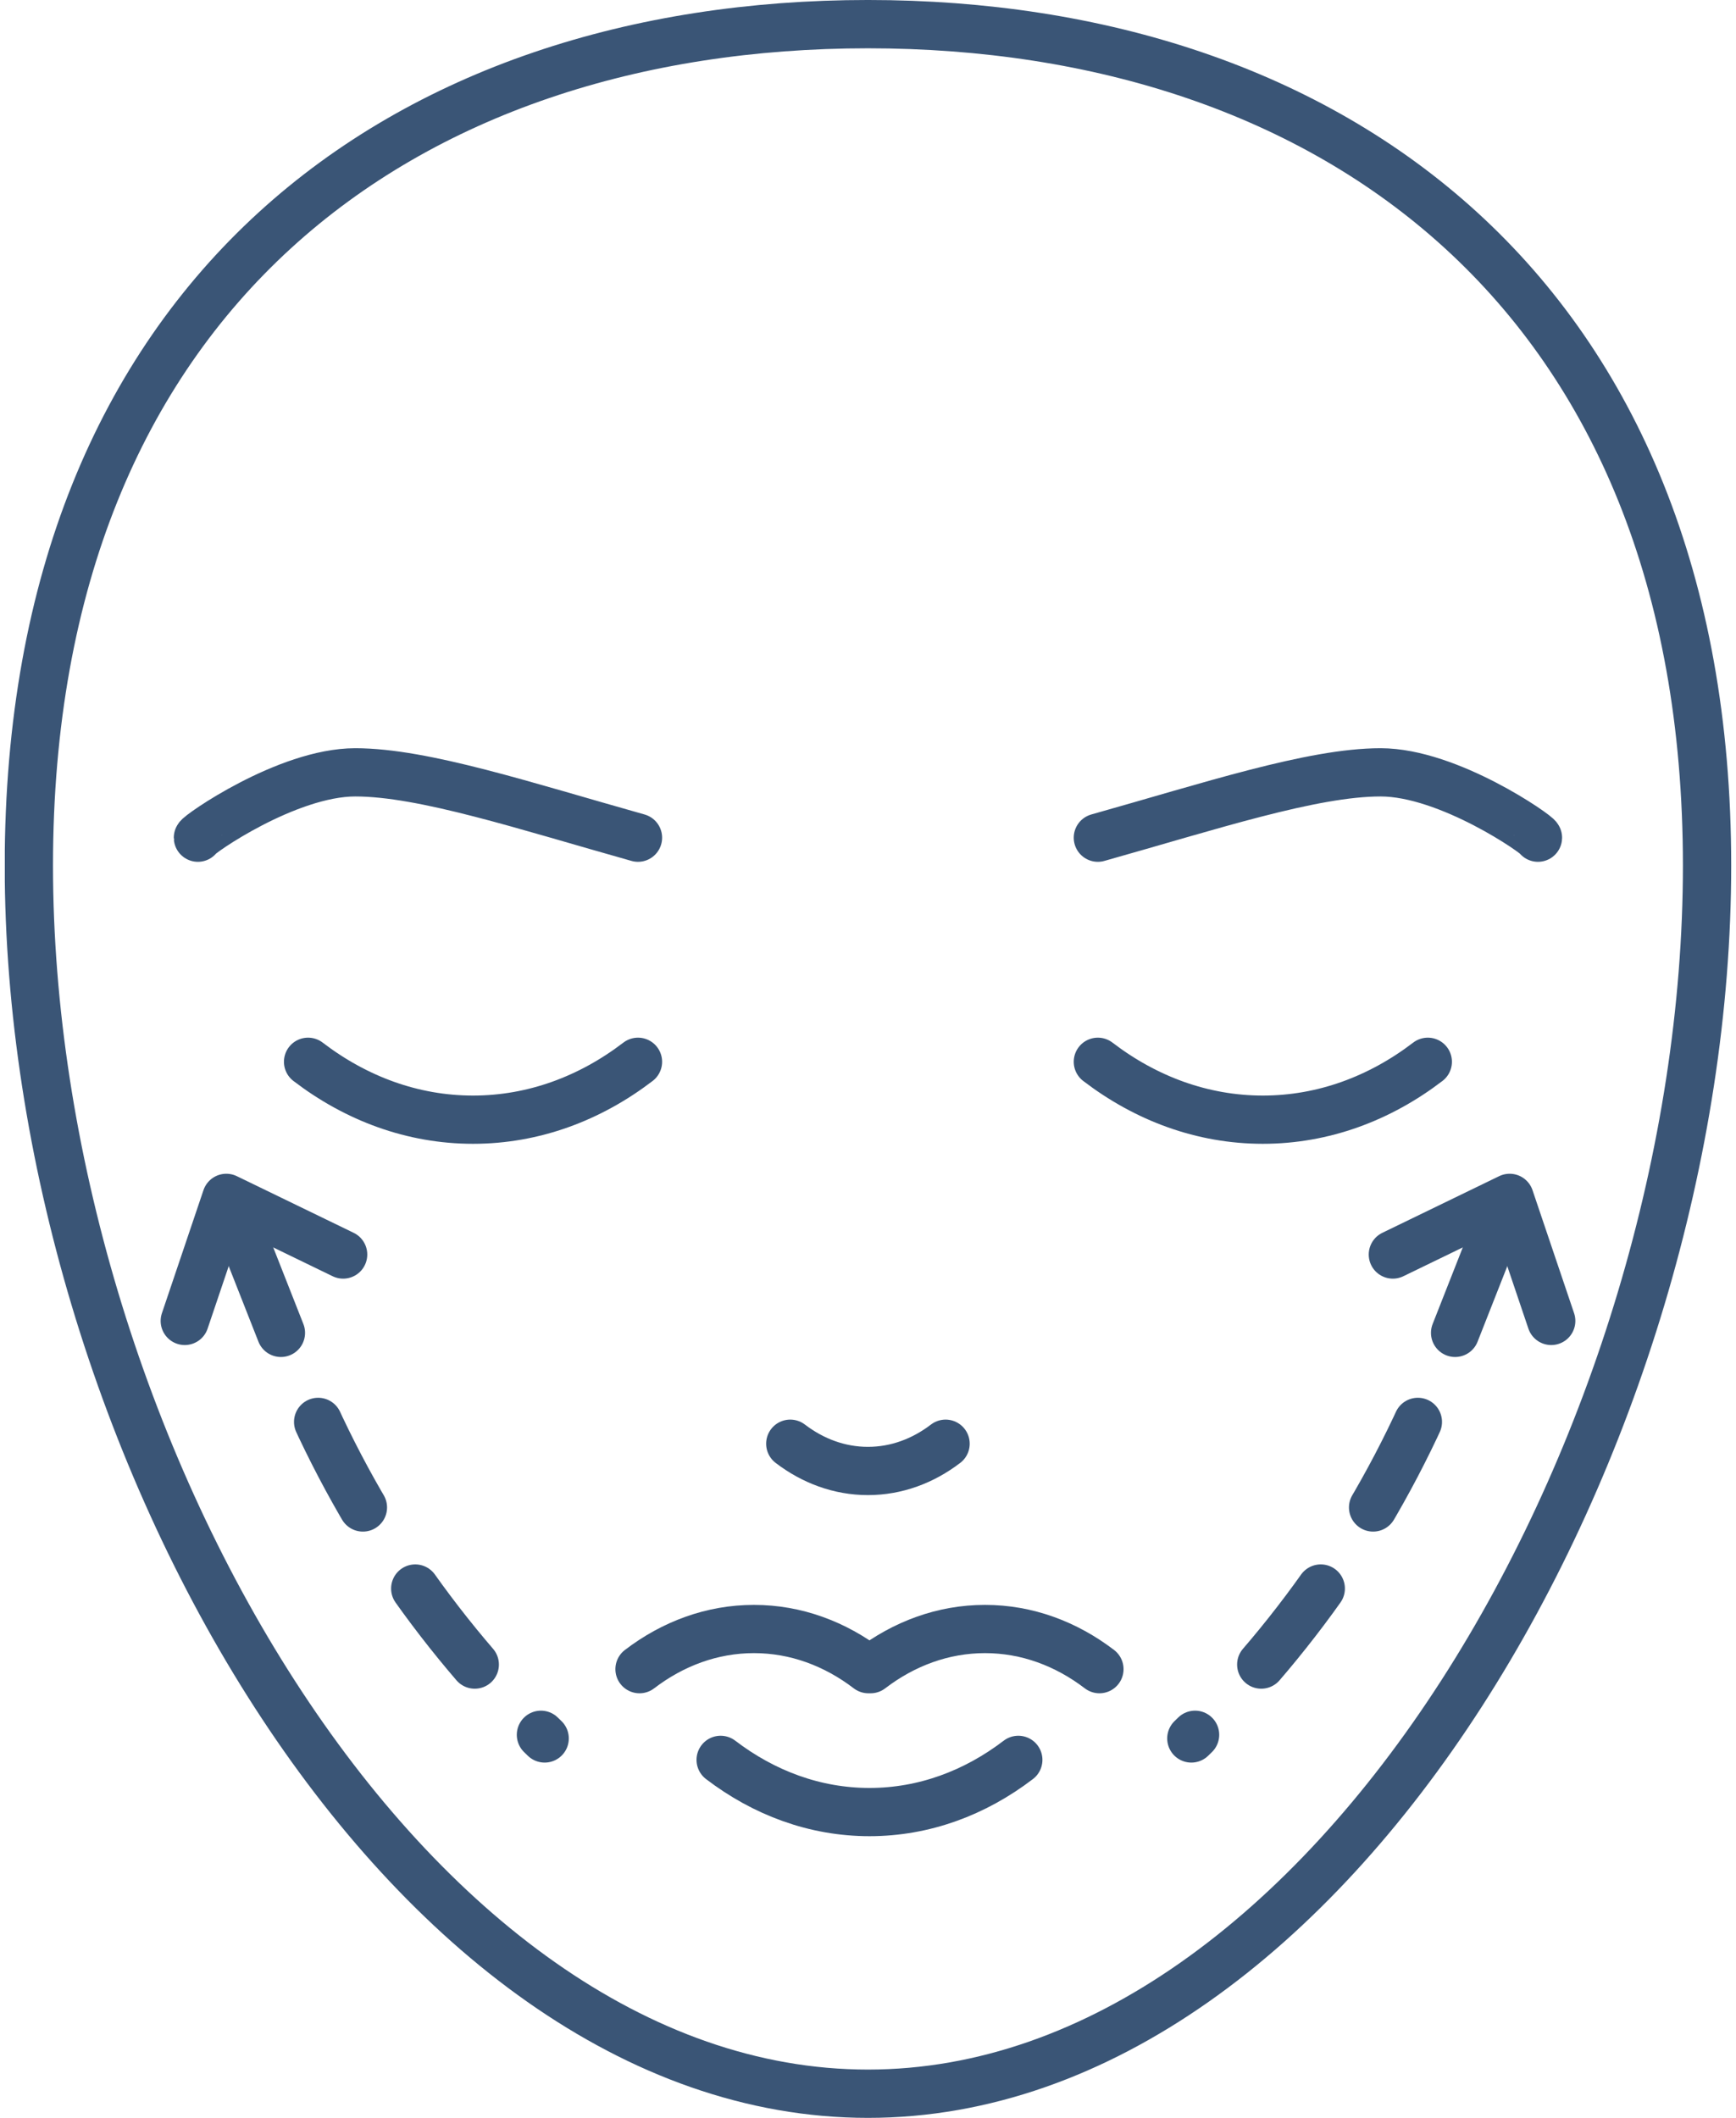
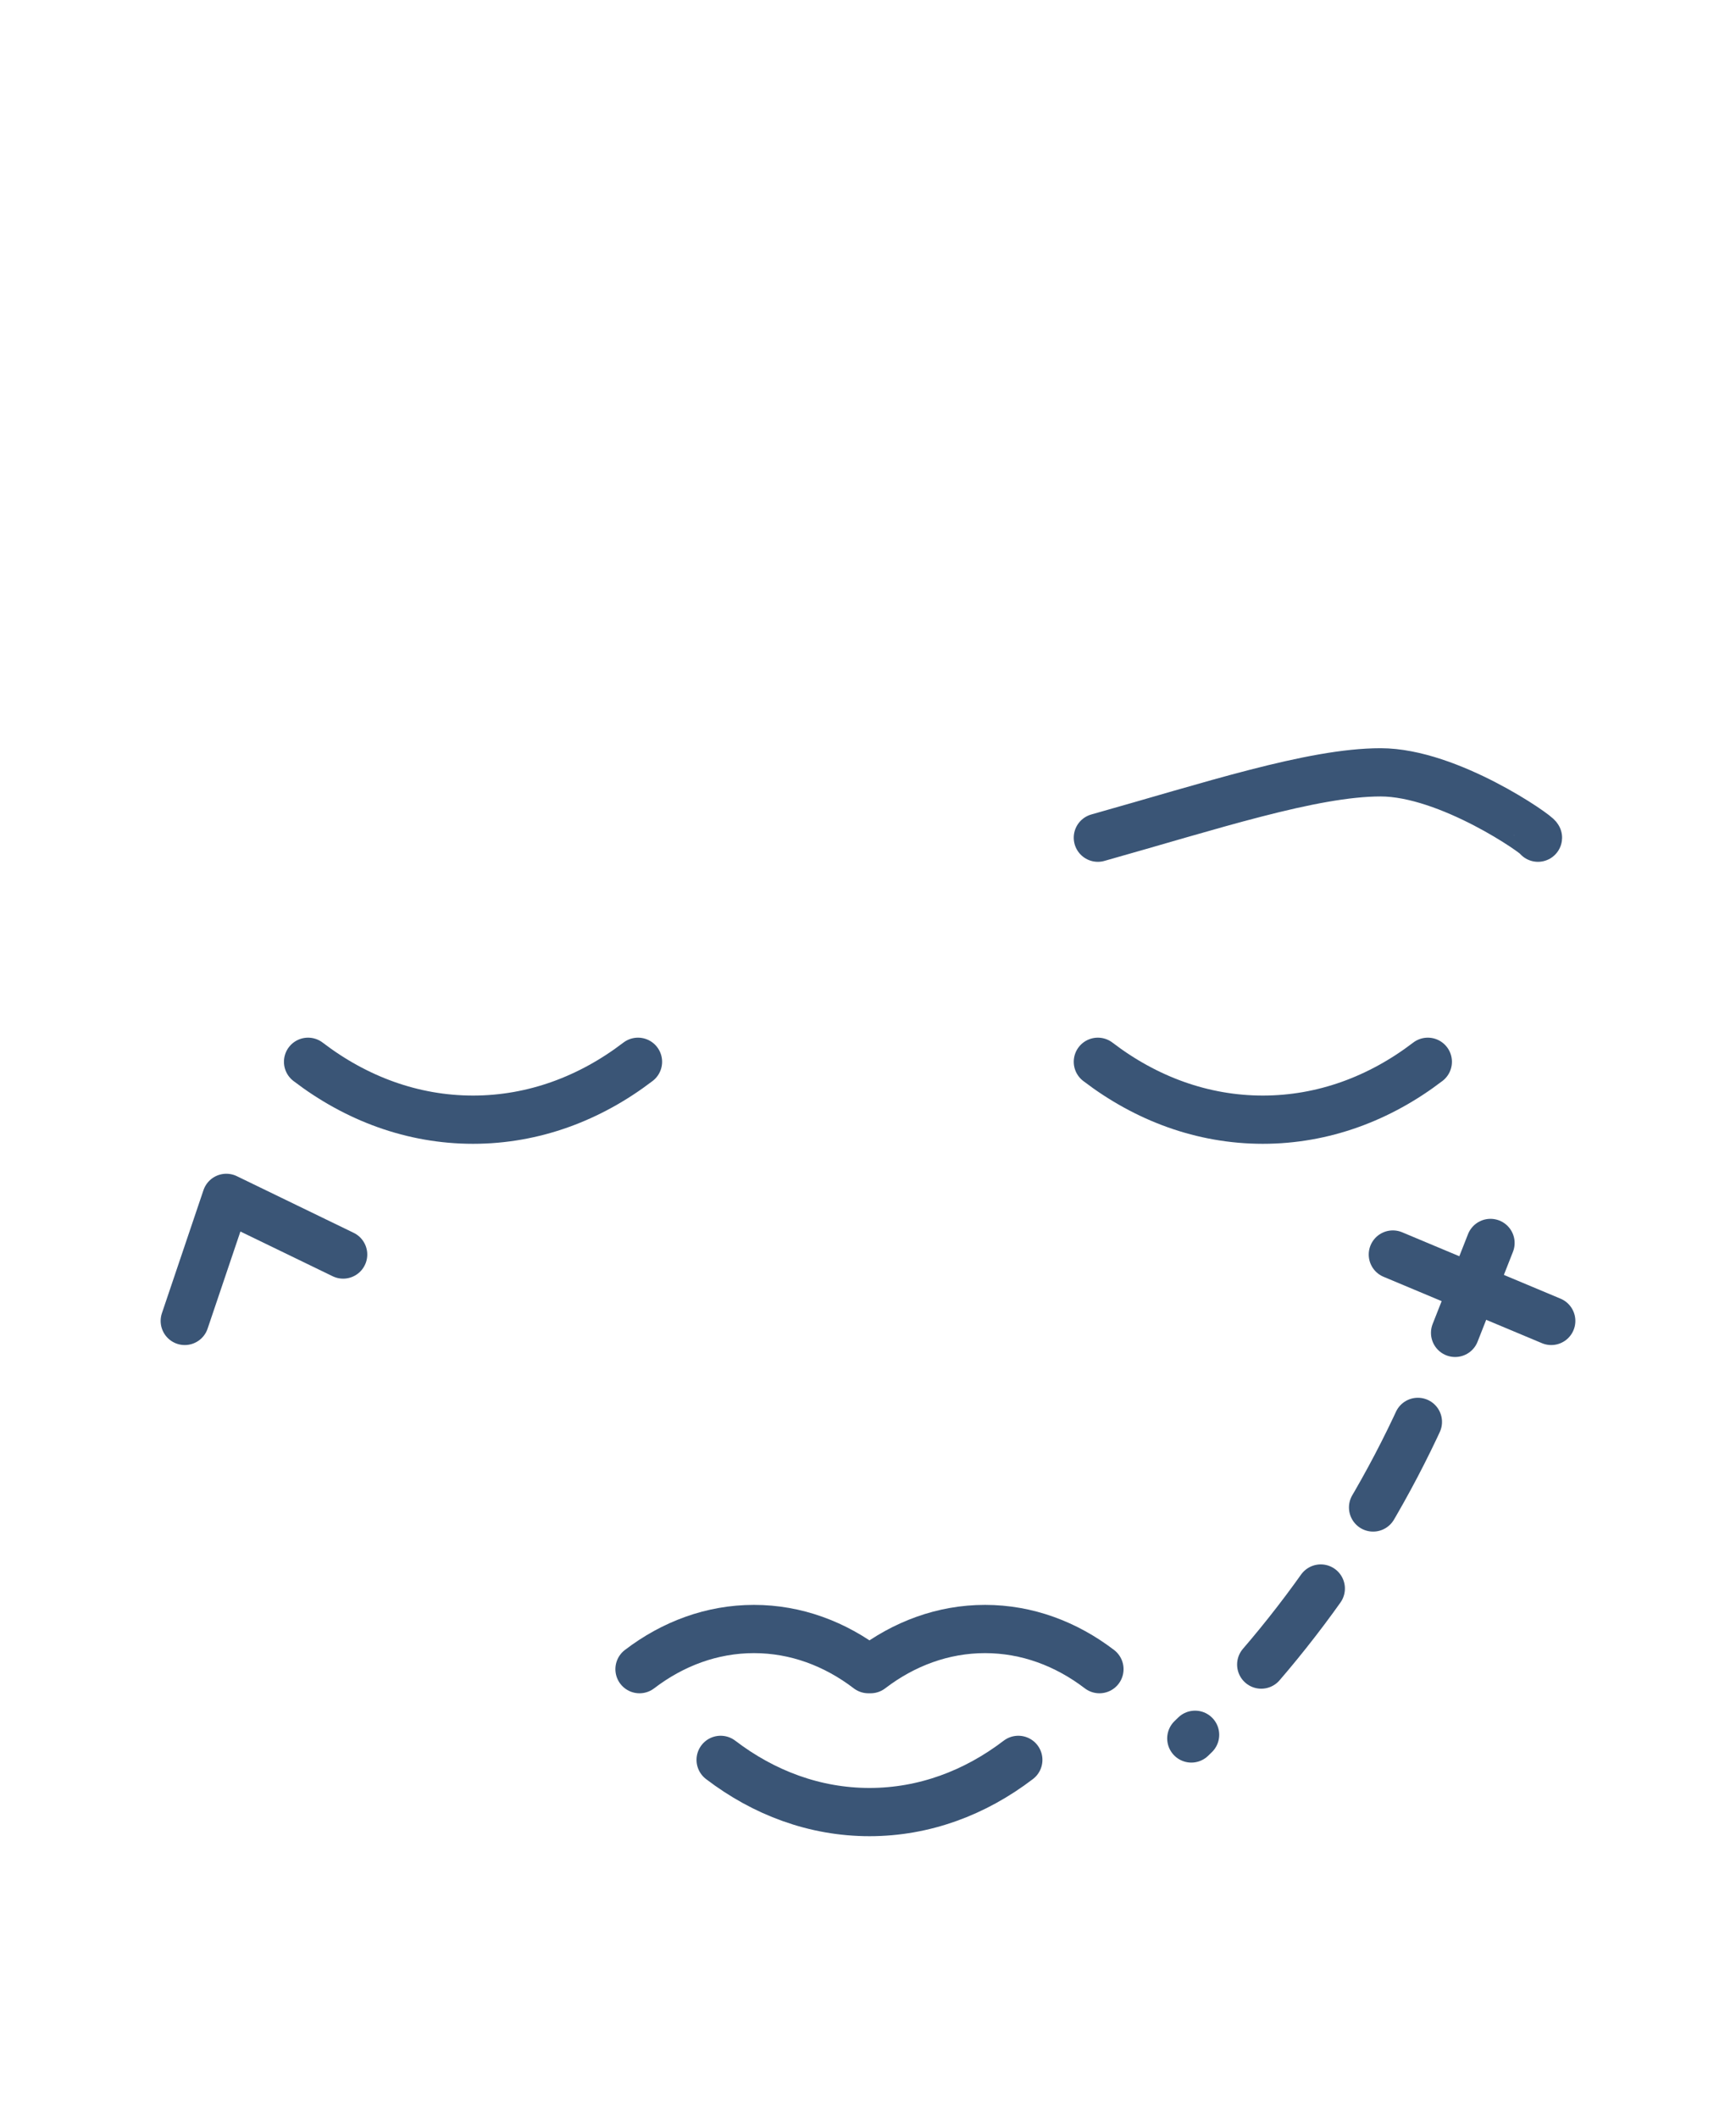
<svg xmlns="http://www.w3.org/2000/svg" width="82" height="100" viewBox="0 0 82 100" fill="none">
  <g clip-path="url(#clip0_1_1848)">
-     <path d="M37.328 68.169C38.395 68.984 39.652 69.456 40.996 69.456C42.341 69.456 43.598 68.985 44.665 68.169" stroke="#3A5576" stroke-width="2.278" stroke-linecap="round" stroke-linejoin="round" />
    <path d="M51.857 50.135C54.123 51.868 56.792 52.869 59.65 52.869C62.508 52.869 65.177 51.868 67.443 50.135" stroke="#3A5576" stroke-width="2.278" stroke-linecap="round" stroke-linejoin="round" />
    <path d="M72.646 39.554C72.658 39.429 68.44 36.468 65.213 36.468C61.985 36.468 57.169 38.062 51.857 39.554" stroke="#3A5576" stroke-width="2.278" stroke-linecap="round" stroke-linejoin="round" />
    <path d="M34.039 83.097C36.084 84.659 38.492 85.562 41.07 85.562C43.648 85.562 46.056 84.659 48.1 83.097" stroke="#3A5576" stroke-width="2.278" stroke-linecap="round" stroke-linejoin="round" />
    <path d="M51.932 78.814C50.36 77.613 48.509 76.918 46.527 76.918C44.545 76.918 42.693 77.613 41.121 78.814H41.018C39.446 77.613 37.595 76.918 35.613 76.918C33.63 76.918 31.779 77.613 30.207 78.814" stroke="#3A5576" stroke-width="2.278" stroke-linecap="round" stroke-linejoin="round" />
-     <path d="M1.363 40.867C1.363 13.883 19.108 1.14 40.998 1.14C62.887 1.14 80.633 13.883 80.633 40.868C80.633 67.853 62.887 98.861 40.998 98.861C19.108 98.861 1.363 67.852 1.363 40.867Z" stroke="#3A5576" stroke-width="2.281" stroke-linecap="round" stroke-linejoin="round" />
    <path d="M30.136 50.135C27.87 51.868 25.202 52.869 22.344 52.869C19.485 52.869 16.817 51.868 14.551 50.135" stroke="#3A5576" stroke-width="2.278" stroke-linecap="round" stroke-linejoin="round" />
-     <path d="M9.348 39.554C9.335 39.429 13.553 36.468 16.781 36.468C20.009 36.468 24.824 38.062 30.136 39.554" stroke="#3A5576" stroke-width="2.278" stroke-linecap="round" stroke-linejoin="round" />
    <path d="M70.403 58.691L68.19 64.311C65.546 71.026 61.48 77.089 56.273 82.085" stroke="#3A5576" stroke-width="2.281" stroke-linecap="round" stroke-linejoin="round" stroke-dasharray="4.56 4.56" />
-     <path d="M65.791 59.236L71.309 56.561L73.273 62.371" stroke="#3A5576" stroke-width="2.278" stroke-linecap="round" stroke-linejoin="round" />
-     <path d="M11.598 58.691L13.811 64.311C16.455 71.026 20.521 77.089 25.727 82.085" stroke="#3A5576" stroke-width="2.281" stroke-linecap="round" stroke-linejoin="round" stroke-dasharray="4.56 4.56" />
+     <path d="M65.791 59.236L73.273 62.371" stroke="#3A5576" stroke-width="2.278" stroke-linecap="round" stroke-linejoin="round" />
    <path d="M16.209 59.236L10.69 56.561L8.727 62.371" stroke="#3A5576" stroke-width="2.278" stroke-linecap="round" stroke-linejoin="round" />
  </g>
  <defs>
    <clipPath id="clip0_1_1848">
      <rect width="81.55" height="100" fill="white" transform="translate(0.227)" />
    </clipPath>
  </defs>
</svg>